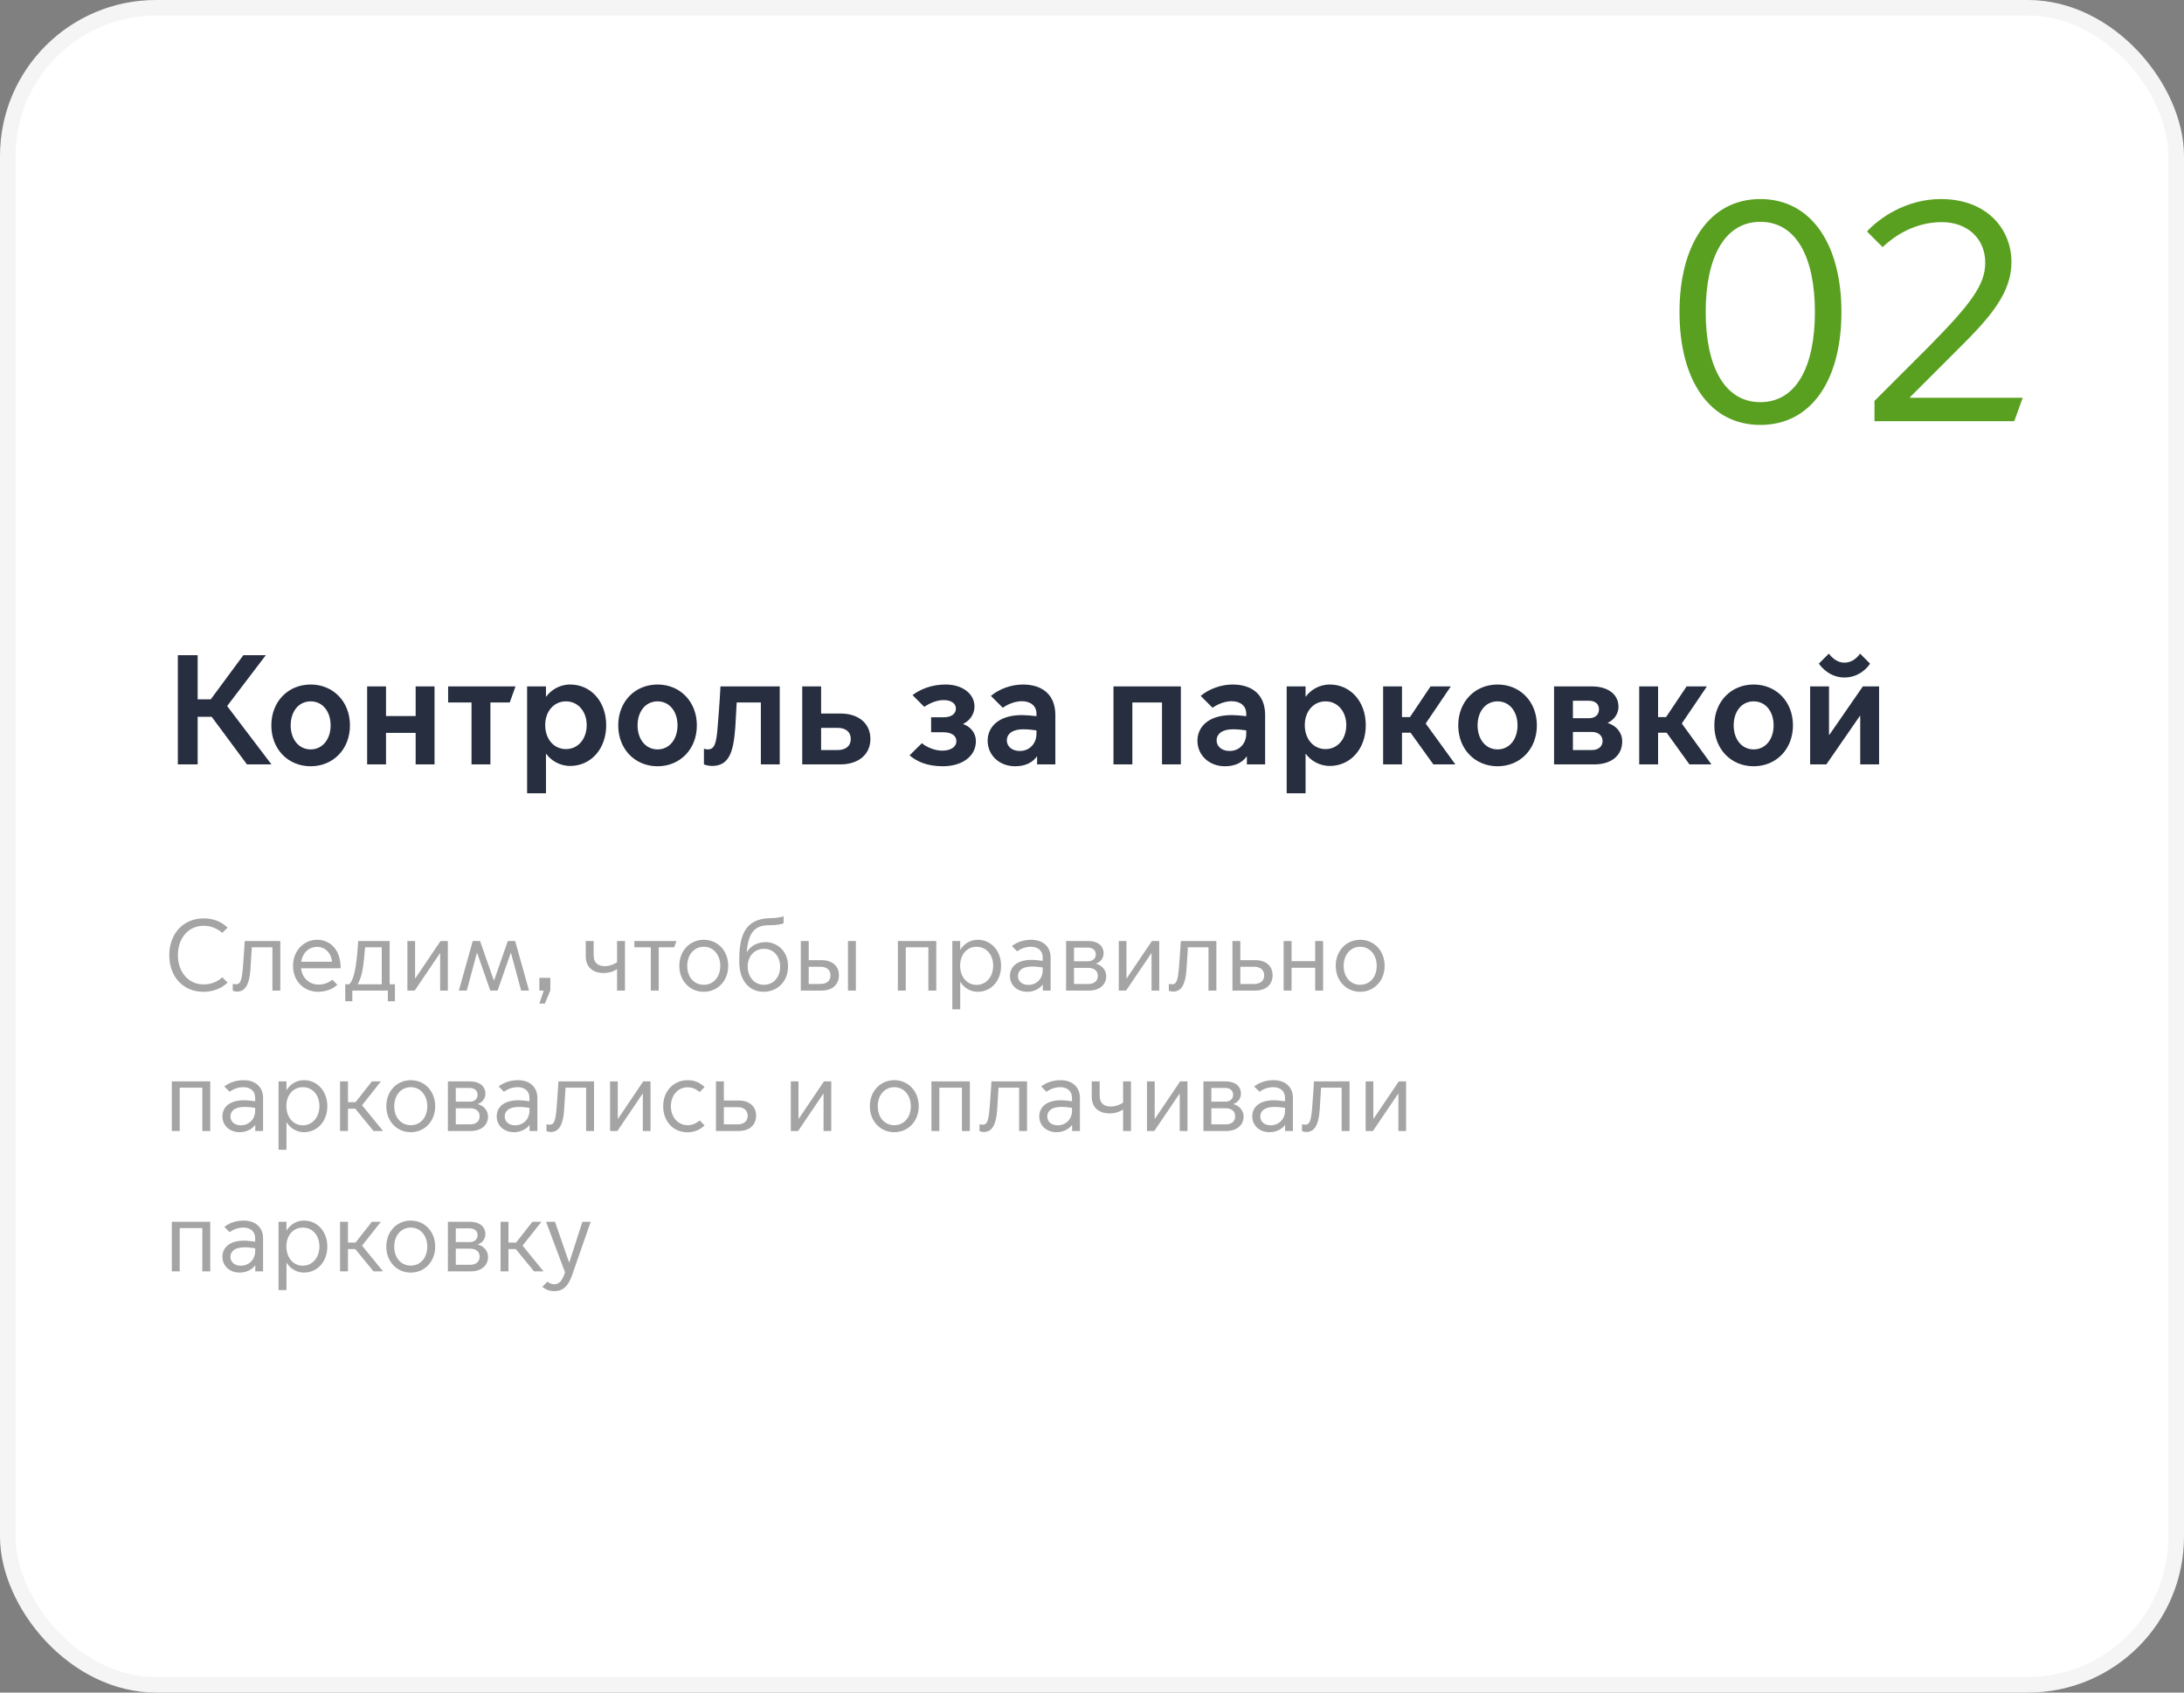
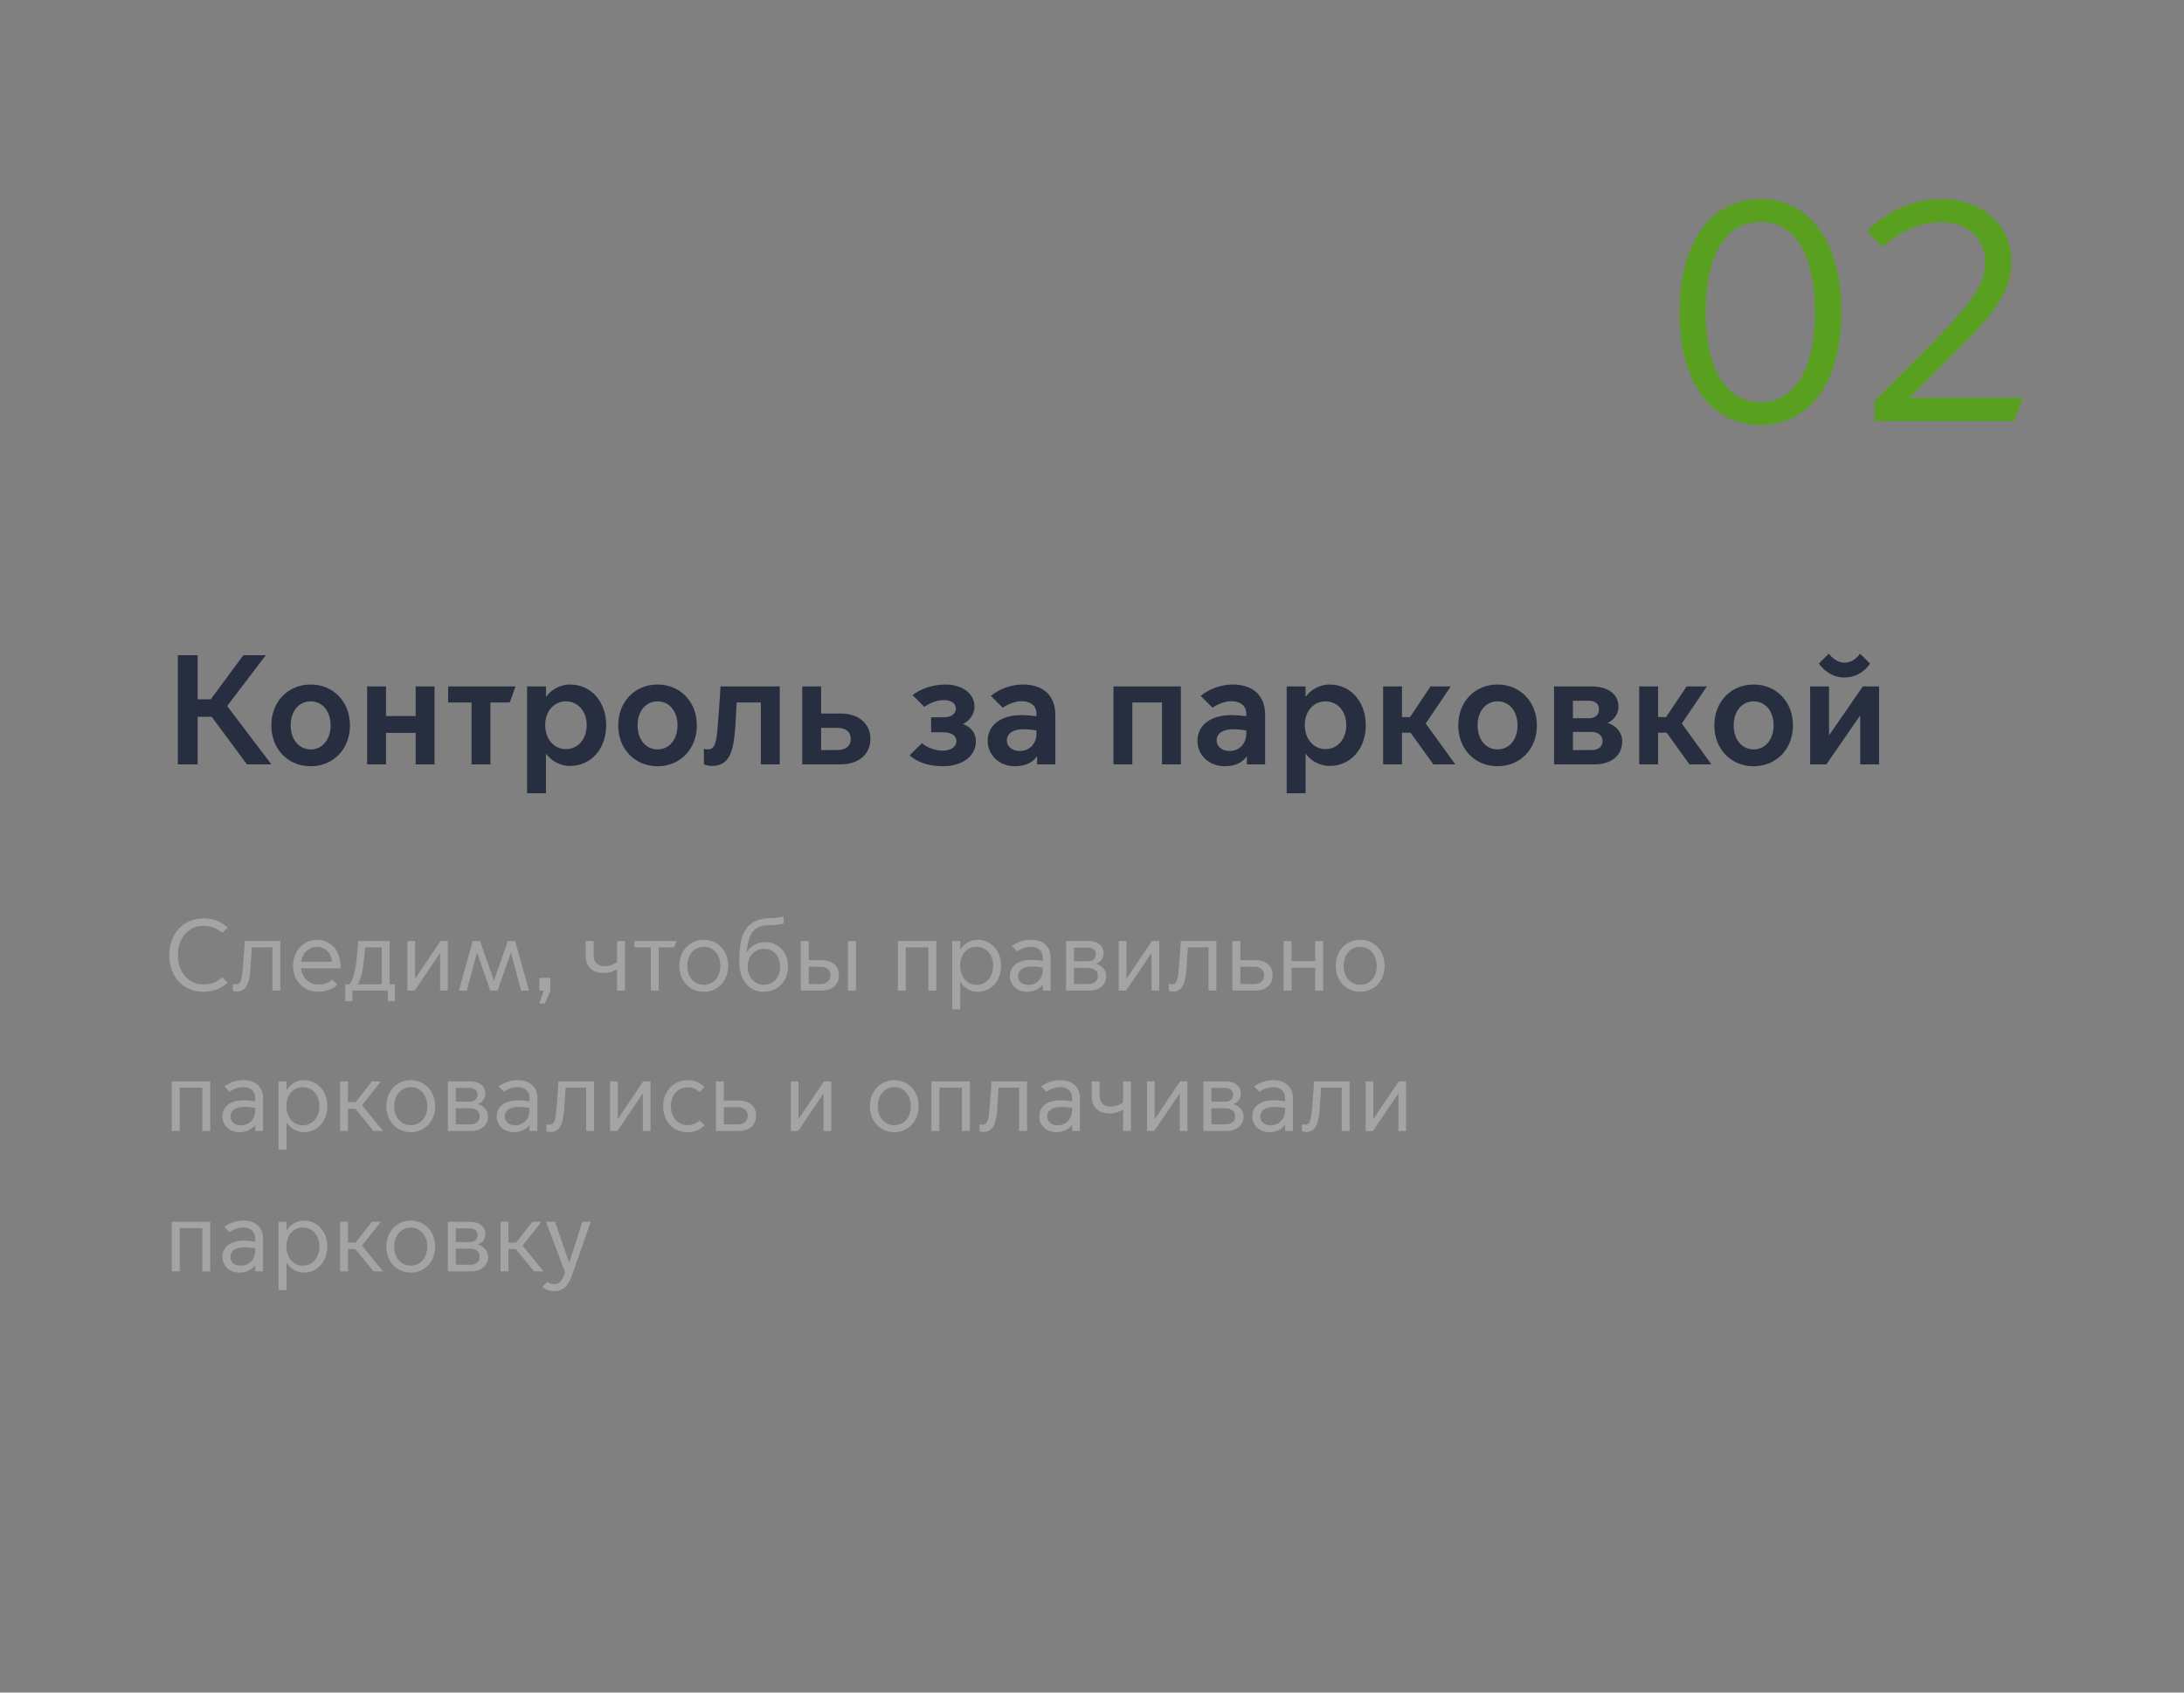
<svg xmlns="http://www.w3.org/2000/svg" width="280" height="217" viewBox="0 0 280 217" fill="none">
  <rect x="0" y="0" width="280" height="217" fill="#808080" stroke="none" />
-   <rect x="1" y="1" width="278" height="215" rx="19" fill="white" stroke="#F5F5F5" stroke-width="2" />
  <path d="M26.083 127.156C27.318 127.156 28.397 126.74 29.177 125.973L28.501 125.297C27.825 125.908 27.019 126.207 26.096 126.207C24.107 126.207 22.807 124.569 22.807 122.45C22.807 120.331 24.107 118.693 26.096 118.693C27.019 118.693 27.825 119.018 28.501 119.603L29.177 118.927C28.397 118.173 27.357 117.744 26.122 117.744C23.496 117.744 21.702 119.707 21.702 122.45C21.702 125.206 23.457 127.156 26.083 127.156ZM30.4 127.13C31.427 127.13 31.973 126.233 32.103 124.335C32.181 123.23 32.246 122.125 32.285 121.449H34.924V127H35.938V120.643H31.375C31.375 120.643 31.271 122.554 31.141 124.036C30.998 125.752 30.803 126.194 30.27 126.194C30.036 126.194 29.867 126.142 29.841 126.129V127.026C29.906 127.052 30.192 127.13 30.4 127.13ZM40.78 127.156C41.742 127.156 42.652 126.818 43.25 126.259L42.613 125.609C42.028 126.077 41.404 126.233 40.858 126.233C39.688 126.233 38.739 125.427 38.596 124.14H43.666V124.075C43.666 121.618 42.21 120.487 40.663 120.487C38.986 120.487 37.569 121.839 37.569 123.841C37.569 125.804 38.986 127.156 40.78 127.156ZM38.622 123.308C38.739 122.294 39.506 121.397 40.663 121.397C41.729 121.397 42.496 122.242 42.561 123.308H38.622ZM44.262 128.365H45.172V127H49.722V128.365H50.632V126.194H49.956V120.643H45.926C45.926 120.643 45.796 122.697 45.614 123.815C45.432 124.933 45.185 125.804 44.769 126.194H44.262V128.365ZM45.861 126.168C46.147 125.687 46.394 124.998 46.537 124.023C46.693 122.918 46.758 122.008 46.81 121.449H48.942V126.194H45.861V126.168ZM52.229 127H53.165L56.402 122.216H56.428V127H57.416V120.643H56.48L53.243 125.44H53.217V120.643H52.229V127ZM58.828 127H59.843L61.142 122.164H61.169L62.858 127H63.794L65.484 122.164H65.51L66.811 127H67.825L66.043 120.643H65.108L63.34 125.7H63.313L61.545 120.643H60.609L58.828 127ZM69.15 128.664H69.852L70.554 127V125.362H69.15V127H69.709L69.15 128.664ZM79.112 127H80.126V120.643H79.112V123.36C78.826 123.581 78.202 123.867 77.539 123.867C76.785 123.867 76.109 123.555 76.109 122.463V120.643H75.095V122.58C75.095 124.296 76.382 124.751 77.37 124.751C78.215 124.751 78.826 124.452 79.086 124.257H79.112V127ZM83.438 127H84.452V121.449H86.441L86.727 120.643H81.332V121.449H83.438V127ZM90.226 127.156C91.994 127.156 93.359 125.765 93.359 123.828C93.359 121.878 91.994 120.487 90.226 120.487C88.458 120.487 87.093 121.878 87.093 123.828C87.093 125.765 88.458 127.156 90.226 127.156ZM90.226 126.259C88.978 126.259 88.107 125.258 88.107 123.828C88.107 122.424 88.978 121.384 90.226 121.384C91.474 121.384 92.345 122.424 92.345 123.828C92.345 125.258 91.474 126.259 90.226 126.259ZM97.899 127.156C99.628 127.156 101.032 125.882 101.032 123.88C101.032 121.956 99.667 120.786 98.133 120.786C96.924 120.786 96.066 121.475 95.754 122.086H95.728C95.91 120.214 96.326 118.628 98.51 118.628C99.628 118.628 100.317 118.472 100.46 118.355V117.445C100.343 117.575 99.589 117.705 98.705 117.718C95.351 117.783 94.779 120.24 94.779 123.074V123.321C94.779 125.713 96.053 127.156 97.899 127.156ZM97.938 126.259C96.742 126.259 95.858 125.284 95.858 123.919C95.858 122.554 96.755 121.644 97.951 121.644C99.16 121.644 100.018 122.58 100.018 123.945C100.018 125.31 99.147 126.259 97.938 126.259ZM108.713 127H109.727V120.643H108.713V127ZM102.668 120.643V127H105.398C106.516 127 107.543 126.376 107.556 125.05C107.569 123.724 106.516 123.1 105.398 123.1H103.682V120.643H102.668ZM103.682 126.155V123.945H105.19C105.866 123.945 106.477 124.257 106.477 125.05C106.477 125.843 105.866 126.155 105.19 126.155H103.682ZM115.109 127H116.123V121.449H119.022V127H120.036V120.643H115.109V127ZM123.105 125.895H123.131C123.586 126.649 124.418 127.156 125.341 127.156C127.057 127.156 128.344 125.765 128.344 123.828C128.344 121.878 127.057 120.487 125.341 120.487C124.418 120.487 123.586 120.994 123.131 121.748H123.105V120.643H122.091V129.405H123.105V125.895ZM123.092 123.815C123.092 122.398 123.95 121.384 125.198 121.384C126.459 121.384 127.33 122.398 127.33 123.815C127.33 125.206 126.459 126.272 125.198 126.272C123.95 126.272 123.092 125.206 123.092 123.815ZM131.704 127.156C132.523 127.156 133.277 126.779 133.667 126.246H133.693V127H134.694V122.749C134.694 121.41 133.758 120.487 132.211 120.487C131.119 120.487 130.3 120.851 129.728 121.293L130.404 121.969C130.755 121.722 131.353 121.384 132.185 121.384C133.043 121.384 133.68 121.865 133.68 122.749V123.191C133.199 123.126 132.666 123.061 132.276 123.061C130.248 123.061 129.481 124.062 129.481 125.128C129.481 126.259 130.352 127.156 131.704 127.156ZM131.847 126.272C130.95 126.272 130.508 125.726 130.508 125.154C130.508 124.673 130.768 124.296 131.236 124.101C131.782 123.867 132.627 123.867 133.68 124.036V124.387C133.68 125.531 132.848 126.272 131.847 126.272ZM139.629 127C140.89 127 141.826 126.298 141.826 125.154C141.826 124.322 141.215 123.724 140.526 123.568V123.542C141.111 123.334 141.488 122.84 141.488 122.19C141.488 121.462 140.981 120.643 139.46 120.643H136.678V127H139.629ZM137.692 123.243V121.488H139.473C139.967 121.488 140.487 121.722 140.487 122.359C140.487 122.996 139.967 123.243 139.473 123.243H137.692ZM137.692 126.155V124.088H139.538C140.24 124.088 140.747 124.439 140.747 125.115C140.747 125.804 140.24 126.155 139.538 126.155H137.692ZM143.432 127H144.368L147.605 122.216H147.631V127H148.619V120.643H147.683L144.446 125.44H144.42V120.643H143.432V127ZM150.409 127.13C151.436 127.13 151.982 126.233 152.112 124.335C152.19 123.23 152.255 122.125 152.294 121.449H154.933V127H155.947V120.643H151.384C151.384 120.643 151.28 122.554 151.15 124.036C151.007 125.752 150.812 126.194 150.279 126.194C150.045 126.194 149.876 126.142 149.85 126.129V127.026C149.915 127.052 150.201 127.13 150.409 127.13ZM158.006 120.643V127H160.996C162.114 127 163.141 126.376 163.154 125.05C163.167 123.724 162.114 123.1 160.996 123.1H159.02V120.643H158.006ZM159.02 126.155V123.945H160.788C161.464 123.945 162.075 124.257 162.075 125.05C162.075 125.843 161.464 126.155 160.788 126.155H159.02ZM164.57 127H165.584V124.075H168.613V127H169.627V120.643H168.613V123.23H165.584V120.643H164.57V127ZM174.383 127.156C176.151 127.156 177.516 125.765 177.516 123.828C177.516 121.878 176.151 120.487 174.383 120.487C172.615 120.487 171.25 121.878 171.25 123.828C171.25 125.765 172.615 127.156 174.383 127.156ZM174.383 126.259C173.135 126.259 172.264 125.258 172.264 123.828C172.264 122.424 173.135 121.384 174.383 121.384C175.631 121.384 176.502 122.424 176.502 123.828C176.502 125.258 175.631 126.259 174.383 126.259ZM22.027 145H23.041V139.449H25.94V145H26.954V138.643H22.027V145ZM30.738 145.156C31.557 145.156 32.311 144.779 32.701 144.246H32.727V145H33.728V140.749C33.728 139.41 32.792 138.487 31.245 138.487C30.153 138.487 29.334 138.851 28.762 139.293L29.438 139.969C29.789 139.722 30.387 139.384 31.219 139.384C32.077 139.384 32.714 139.865 32.714 140.749V141.191C32.233 141.126 31.7 141.061 31.31 141.061C29.282 141.061 28.515 142.062 28.515 143.128C28.515 144.259 29.386 145.156 30.738 145.156ZM30.881 144.272C29.984 144.272 29.542 143.726 29.542 143.154C29.542 142.673 29.802 142.296 30.27 142.101C30.816 141.867 31.661 141.867 32.714 142.036V142.387C32.714 143.531 31.882 144.272 30.881 144.272ZM36.727 143.895H36.752C37.208 144.649 38.039 145.156 38.962 145.156C40.678 145.156 41.965 143.765 41.965 141.828C41.965 139.878 40.678 138.487 38.962 138.487C38.039 138.487 37.208 138.994 36.752 139.748H36.727V138.643H35.712V147.405H36.727V143.895ZM36.714 141.815C36.714 140.398 37.572 139.384 38.819 139.384C40.081 139.384 40.952 140.398 40.952 141.815C40.952 143.206 40.081 144.272 38.819 144.272C37.572 144.272 36.714 143.206 36.714 141.815ZM43.596 145H44.61V142.14H45.546L47.886 145H49.108L46.417 141.698L48.835 138.643H47.678L45.585 141.308H44.61V138.643H43.596V145ZM52.661 145.156C54.429 145.156 55.794 143.765 55.794 141.828C55.794 139.878 54.429 138.487 52.661 138.487C50.893 138.487 49.528 139.878 49.528 141.828C49.528 143.765 50.893 145.156 52.661 145.156ZM52.661 144.259C51.413 144.259 50.542 143.258 50.542 141.828C50.542 140.424 51.413 139.384 52.661 139.384C53.909 139.384 54.78 140.424 54.78 141.828C54.78 143.258 53.909 144.259 52.661 144.259ZM60.373 145C61.633 145 62.569 144.298 62.569 143.154C62.569 142.322 61.959 141.724 61.27 141.568V141.542C61.855 141.334 62.231 140.84 62.231 140.19C62.231 139.462 61.724 138.643 60.203 138.643H57.422V145H60.373ZM58.435 141.243V139.488H60.217C60.711 139.488 61.23 139.722 61.23 140.359C61.23 140.996 60.711 141.243 60.217 141.243H58.435ZM58.435 144.155V142.088H60.282C60.983 142.088 61.49 142.439 61.49 143.115C61.49 143.804 60.983 144.155 60.282 144.155H58.435ZM65.904 145.156C66.723 145.156 67.477 144.779 67.867 144.246H67.893V145H68.894V140.749C68.894 139.41 67.958 138.487 66.411 138.487C65.319 138.487 64.5 138.851 63.928 139.293L64.604 139.969C64.955 139.722 65.553 139.384 66.385 139.384C67.243 139.384 67.88 139.865 67.88 140.749V141.191C67.399 141.126 66.866 141.061 66.476 141.061C64.448 141.061 63.681 142.062 63.681 143.128C63.681 144.259 64.552 145.156 65.904 145.156ZM66.047 144.272C65.15 144.272 64.708 143.726 64.708 143.154C64.708 142.673 64.968 142.296 65.436 142.101C65.982 141.867 66.827 141.867 67.88 142.036V142.387C67.88 143.531 67.048 144.272 66.047 144.272ZM70.619 145.13C71.646 145.13 72.192 144.233 72.322 142.335C72.4 141.23 72.465 140.125 72.504 139.449H75.143V145H76.157V138.643H71.594C71.594 138.643 71.49 140.554 71.36 142.036C71.217 143.752 71.022 144.194 70.489 144.194C70.255 144.194 70.086 144.142 70.06 144.129V145.026C70.125 145.052 70.411 145.13 70.619 145.13ZM78.216 145H79.153L82.389 140.216H82.415V145H83.403V138.643H82.468L79.231 143.44H79.204V138.643H78.216V145ZM88.144 145.169C89.21 145.169 89.938 144.675 90.328 144.285L89.704 143.648C89.405 143.882 88.924 144.259 88.157 144.259C86.883 144.259 86.012 143.193 86.012 141.828C86.012 140.463 86.883 139.397 88.157 139.397C88.924 139.397 89.405 139.774 89.704 140.008L90.328 139.371C89.938 138.981 89.249 138.487 88.183 138.487C86.363 138.487 85.024 139.878 85.024 141.828C85.024 143.778 86.324 145.169 88.144 145.169ZM91.788 138.643V145H94.778C95.896 145 96.923 144.376 96.936 143.05C96.949 141.724 95.896 141.1 94.778 141.1H92.802V138.643H91.788ZM92.802 144.155V141.945H94.57C95.246 141.945 95.857 142.257 95.857 143.05C95.857 143.843 95.246 144.155 94.57 144.155H92.802ZM101.385 145H102.321L105.558 140.216H105.584V145H106.572V138.643H105.636L102.399 143.44H102.373V138.643H101.385V145ZM114.652 145.156C116.42 145.156 117.785 143.765 117.785 141.828C117.785 139.878 116.42 138.487 114.652 138.487C112.884 138.487 111.519 139.878 111.519 141.828C111.519 143.765 112.884 145.156 114.652 145.156ZM114.652 144.259C113.404 144.259 112.533 143.258 112.533 141.828C112.533 140.424 113.404 139.384 114.652 139.384C115.9 139.384 116.771 140.424 116.771 141.828C116.771 143.258 115.9 144.259 114.652 144.259ZM119.413 145H120.427V139.449H123.326V145H124.34V138.643H119.413V145ZM126.135 145.13C127.162 145.13 127.708 144.233 127.838 142.335C127.916 141.23 127.981 140.125 128.02 139.449H130.659V145H131.673V138.643H127.11C127.11 138.643 127.006 140.554 126.876 142.036C126.733 143.752 126.538 144.194 126.005 144.194C125.771 144.194 125.602 144.142 125.576 144.129V145.026C125.641 145.052 125.927 145.13 126.135 145.13ZM135.462 145.156C136.281 145.156 137.035 144.779 137.425 144.246H137.451V145H138.452V140.749C138.452 139.41 137.516 138.487 135.969 138.487C134.877 138.487 134.058 138.851 133.486 139.293L134.162 139.969C134.513 139.722 135.111 139.384 135.943 139.384C136.801 139.384 137.438 139.865 137.438 140.749V141.191C136.957 141.126 136.424 141.061 136.034 141.061C134.006 141.061 133.239 142.062 133.239 143.128C133.239 144.259 134.11 145.156 135.462 145.156ZM135.605 144.272C134.708 144.272 134.266 143.726 134.266 143.154C134.266 142.673 134.526 142.296 134.994 142.101C135.54 141.867 136.385 141.867 137.438 142.036V142.387C137.438 143.531 136.606 144.272 135.605 144.272ZM143.985 145H144.999V138.643H143.985V141.36C143.699 141.581 143.075 141.867 142.412 141.867C141.658 141.867 140.982 141.555 140.982 140.463V138.643H139.968V140.58C139.968 142.296 141.255 142.751 142.243 142.751C143.088 142.751 143.699 142.452 143.959 142.257H143.985V145ZM147.05 145H147.986L151.223 140.216H151.249V145H152.237V138.643H151.301L148.064 143.44H148.038V138.643H147.05V145ZM157.238 145C158.499 145 159.435 144.298 159.435 143.154C159.435 142.322 158.824 141.724 158.135 141.568V141.542C158.72 141.334 159.097 140.84 159.097 140.19C159.097 139.462 158.59 138.643 157.069 138.643H154.287V145H157.238ZM155.301 141.243V139.488H157.082C157.576 139.488 158.096 139.722 158.096 140.359C158.096 140.996 157.576 141.243 157.082 141.243H155.301ZM155.301 144.155V142.088H157.147C157.849 142.088 158.356 142.439 158.356 143.115C158.356 143.804 157.849 144.155 157.147 144.155H155.301ZM162.77 145.156C163.589 145.156 164.343 144.779 164.733 144.246H164.759V145H165.76V140.749C165.76 139.41 164.824 138.487 163.277 138.487C162.185 138.487 161.366 138.851 160.794 139.293L161.47 139.969C161.821 139.722 162.419 139.384 163.251 139.384C164.109 139.384 164.746 139.865 164.746 140.749V141.191C164.265 141.126 163.732 141.061 163.342 141.061C161.314 141.061 160.547 142.062 160.547 143.128C160.547 144.259 161.418 145.156 162.77 145.156ZM162.913 144.272C162.016 144.272 161.574 143.726 161.574 143.154C161.574 142.673 161.834 142.296 162.302 142.101C162.848 141.867 163.693 141.867 164.746 142.036V142.387C164.746 143.531 163.914 144.272 162.913 144.272ZM167.484 145.13C168.511 145.13 169.057 144.233 169.187 142.335C169.265 141.23 169.33 140.125 169.369 139.449H172.008V145H173.022V138.643H168.459C168.459 138.643 168.355 140.554 168.225 142.036C168.082 143.752 167.887 144.194 167.354 144.194C167.12 144.194 166.951 144.142 166.925 144.129V145.026C166.99 145.052 167.276 145.13 167.484 145.13ZM175.082 145H176.018L179.255 140.216H179.281V145H180.269V138.643H179.333L176.096 143.44H176.07V138.643H175.082V145ZM22.027 163H23.041V157.449H25.94V163H26.954V156.643H22.027V163ZM30.738 163.156C31.557 163.156 32.311 162.779 32.701 162.246H32.727V163H33.728V158.749C33.728 157.41 32.792 156.487 31.245 156.487C30.153 156.487 29.334 156.851 28.762 157.293L29.438 157.969C29.789 157.722 30.387 157.384 31.219 157.384C32.077 157.384 32.714 157.865 32.714 158.749V159.191C32.233 159.126 31.7 159.061 31.31 159.061C29.282 159.061 28.515 160.062 28.515 161.128C28.515 162.259 29.386 163.156 30.738 163.156ZM30.881 162.272C29.984 162.272 29.542 161.726 29.542 161.154C29.542 160.673 29.802 160.296 30.27 160.101C30.816 159.867 31.661 159.867 32.714 160.036V160.387C32.714 161.531 31.882 162.272 30.881 162.272ZM36.727 161.895H36.752C37.208 162.649 38.039 163.156 38.962 163.156C40.678 163.156 41.965 161.765 41.965 159.828C41.965 157.878 40.678 156.487 38.962 156.487C38.039 156.487 37.208 156.994 36.752 157.748H36.727V156.643H35.712V165.405H36.727V161.895ZM36.714 159.815C36.714 158.398 37.572 157.384 38.819 157.384C40.081 157.384 40.952 158.398 40.952 159.815C40.952 161.206 40.081 162.272 38.819 162.272C37.572 162.272 36.714 161.206 36.714 159.815ZM43.596 163H44.61V160.14H45.546L47.886 163H49.108L46.417 159.698L48.835 156.643H47.678L45.585 159.308H44.61V156.643H43.596V163ZM52.661 163.156C54.429 163.156 55.794 161.765 55.794 159.828C55.794 157.878 54.429 156.487 52.661 156.487C50.893 156.487 49.528 157.878 49.528 159.828C49.528 161.765 50.893 163.156 52.661 163.156ZM52.661 162.259C51.413 162.259 50.542 161.258 50.542 159.828C50.542 158.424 51.413 157.384 52.661 157.384C53.909 157.384 54.78 158.424 54.78 159.828C54.78 161.258 53.909 162.259 52.661 162.259ZM60.373 163C61.633 163 62.569 162.298 62.569 161.154C62.569 160.322 61.959 159.724 61.27 159.568V159.542C61.855 159.334 62.231 158.84 62.231 158.19C62.231 157.462 61.724 156.643 60.203 156.643H57.422V163H60.373ZM58.435 159.243V157.488H60.217C60.711 157.488 61.23 157.722 61.23 158.359C61.23 158.996 60.711 159.243 60.217 159.243H58.435ZM58.435 162.155V160.088H60.282C60.983 160.088 61.49 160.439 61.49 161.115C61.49 161.804 60.983 162.155 60.282 162.155H58.435ZM64.175 163H65.189V160.14H66.125L68.465 163H69.687L66.996 159.698L69.414 156.643H68.257L66.164 159.308H65.189V156.643H64.175V163ZM71.063 165.535C72.233 165.535 72.883 164.807 73.338 163.507L75.73 156.643H74.664L72.987 161.856H72.961L71.154 156.643H70.01L72.441 163.117C72.077 164.235 71.7 164.651 71.037 164.651C70.777 164.651 70.426 164.534 70.179 164.326L69.529 164.976C70.01 165.405 70.621 165.535 71.063 165.535Z" fill="#A4A4A4" />
  <path d="M22.8 98H25.34V91.9H27.14L31.66 98H34.8L29.12 90.52L34.08 84H31.2L27.02 89.66H25.34V84H22.8V98ZM39.827 98.24C42.707 98.24 44.867 96.06 44.867 93C44.867 89.94 42.707 87.76 39.827 87.76C36.947 87.76 34.787 89.94 34.787 93C34.787 96.06 36.947 98.24 39.827 98.24ZM39.827 96.08C38.287 96.08 37.267 94.76 37.267 93C37.267 91.22 38.287 89.92 39.827 89.92C41.367 89.92 42.387 91.22 42.387 93C42.387 94.76 41.367 96.08 39.827 96.08ZM47.069 98H49.489V93.96H53.289V98H55.709V88H53.289V91.8H49.489V88H47.069V98ZM60.452 98H62.872V90.06H65.352L66.092 88H57.452V90.06H60.452V98ZM69.997 96.66H70.037C70.597 97.44 71.697 98.2 73.097 98.2C75.737 98.2 77.717 96.04 77.717 92.98C77.717 89.92 75.737 87.76 73.097 87.76C71.697 87.76 70.597 88.52 70.037 89.3H69.997V88H67.577V101.7H69.997V96.66ZM69.897 92.96C69.897 91.22 70.997 89.92 72.557 89.92C74.117 89.92 75.217 91.22 75.217 92.96C75.217 94.74 74.117 96.04 72.557 96.04C70.997 96.04 69.897 94.74 69.897 92.96ZM84.3 98.24C87.18 98.24 89.34 96.06 89.34 93C89.34 89.94 87.18 87.76 84.3 87.76C81.42 87.76 79.26 89.94 79.26 93C79.26 96.06 81.42 98.24 84.3 98.24ZM84.3 96.08C82.76 96.08 81.74 94.76 81.74 93C81.74 91.22 82.76 89.92 84.3 89.92C85.84 89.92 86.86 91.22 86.86 93C86.86 94.76 85.84 96.08 84.3 96.08ZM91.267 98.2C93.427 98.2 94.027 96.54 94.267 93.28C94.347 92.16 94.387 90.92 94.447 90.06H97.547V98H99.967V88H92.367C92.367 88 92.267 90.16 91.987 93.44C91.827 95.34 91.587 96.08 90.747 96.08C90.527 96.08 90.327 96.02 90.247 95.98V98C90.367 98.06 90.847 98.2 91.267 98.2ZM102.85 88V98H107.77C109.99 98 111.59 96.78 111.59 94.74C111.59 92.68 109.99 91.48 107.77 91.48H105.27V88H102.85ZM105.27 96.16V93.32H107.41C108.33 93.32 109.07 93.76 109.07 94.74C109.07 95.72 108.33 96.16 107.41 96.16H105.27ZM120.873 98.24C123.293 98.24 125.113 97 125.113 95.04C125.113 93.78 124.213 93.08 123.493 92.84V92.8C124.333 92.4 124.933 91.56 124.933 90.58C124.933 88.9 123.333 87.76 121.233 87.76C119.433 87.76 117.953 88.38 116.993 89.12L118.493 90.62C119.133 90.2 120.053 89.74 121.013 89.76C121.933 89.76 122.553 90.18 122.553 90.84C122.553 91.5 121.993 91.96 120.993 91.96H119.373V93.88H120.893C122.013 93.88 122.613 94.32 122.613 95.02C122.613 95.78 121.873 96.24 120.793 96.24C119.813 96.24 118.733 95.76 118.193 95.28L116.613 96.84C117.533 97.64 118.893 98.24 120.873 98.24ZM130.141 98.24C131.401 98.24 132.341 97.8 132.921 97H132.961V98H135.301V91.66C135.301 89.14 133.721 87.76 131.121 87.76C129.681 87.76 128.101 88.32 127.041 89.22L128.561 90.74C129.261 90.24 130.201 89.9 131.001 89.9C132.061 89.9 132.881 90.44 132.881 91.52V91.82C132.281 91.74 131.521 91.68 131.021 91.68C127.861 91.68 126.621 93.34 126.621 94.96C126.621 96.82 128.121 98.24 130.141 98.24ZM130.741 96.28C129.641 96.28 129.081 95.6 129.081 94.94C129.081 94.08 129.821 93.5 131.161 93.5C131.781 93.5 132.361 93.56 132.881 93.64V94.08C132.881 95.24 132.081 96.28 130.741 96.28ZM142.753 98H145.173V90.06H148.973V98H151.393V88H142.753V98ZM157.036 98.24C158.296 98.24 159.236 97.8 159.816 97H159.856V98H162.196V91.66C162.196 89.14 160.616 87.76 158.016 87.76C156.576 87.76 154.996 88.32 153.936 89.22L155.456 90.74C156.156 90.24 157.096 89.9 157.896 89.9C158.956 89.9 159.776 90.44 159.776 91.52V91.82C159.176 91.74 158.416 91.68 157.916 91.68C154.756 91.68 153.516 93.34 153.516 94.96C153.516 96.82 155.016 98.24 157.036 98.24ZM157.636 96.28C156.536 96.28 155.976 95.6 155.976 94.94C155.976 94.08 156.716 93.5 158.056 93.5C158.676 93.5 159.256 93.56 159.776 93.64V94.08C159.776 95.24 158.976 96.28 157.636 96.28ZM167.38 96.66H167.42C167.98 97.44 169.08 98.2 170.48 98.2C173.12 98.2 175.1 96.04 175.1 92.98C175.1 89.92 173.12 87.76 170.48 87.76C169.08 87.76 167.98 88.52 167.42 89.3H167.38V88H164.96V101.7H167.38V96.66ZM167.28 92.96C167.28 91.22 168.38 89.92 169.94 89.92C171.5 89.92 172.6 91.22 172.6 92.96C172.6 94.74 171.5 96.04 169.94 96.04C168.38 96.04 167.28 94.74 167.28 92.96ZM177.323 98H179.743V93.94H180.843L183.763 98H186.583L182.783 92.76L186.003 88H183.403L180.763 91.94H179.743V88H177.323V98ZM191.995 98.24C194.875 98.24 197.035 96.06 197.035 93C197.035 89.94 194.875 87.76 191.995 87.76C189.115 87.76 186.955 89.94 186.955 93C186.955 96.06 189.115 98.24 191.995 98.24ZM191.995 96.08C190.455 96.08 189.435 94.76 189.435 93C189.435 91.22 190.455 89.92 191.995 89.92C193.535 89.92 194.555 91.22 194.555 93C194.555 94.76 193.535 96.08 191.995 96.08ZM204.417 98C206.517 98 207.977 96.92 207.977 95.04C207.977 93.94 207.237 93.04 206.137 92.7V92.66C206.737 92.4 207.497 91.68 207.497 90.62C207.497 88.94 206.057 88 204.057 88H199.237V98H204.417ZM201.657 92.08V89.84H203.697C204.497 89.84 204.997 90.24 204.997 90.94C204.997 91.66 204.497 92.08 203.697 92.08H201.657ZM201.657 96.16V93.84H204.077C204.897 93.84 205.457 94.3 205.457 95C205.457 95.72 204.897 96.16 204.117 96.16H201.657ZM210.155 98H212.575V93.94H213.675L216.595 98H219.415L215.615 92.76L218.835 88H216.235L213.595 91.94H212.575V88H210.155V98ZM224.827 98.24C227.707 98.24 229.867 96.06 229.867 93C229.867 89.94 227.707 87.76 224.827 87.76C221.947 87.76 219.787 89.94 219.787 93C219.787 96.06 221.947 98.24 224.827 98.24ZM224.827 96.08C223.287 96.08 222.267 94.76 222.267 93C222.267 91.22 223.287 89.92 224.827 89.92C226.367 89.92 227.387 91.22 227.387 93C227.387 94.76 226.367 96.08 224.827 96.08ZM236.469 86.86C238.249 86.86 239.369 85.7 239.749 85.08L238.469 83.8C238.149 84.26 237.489 84.96 236.449 84.96C235.509 84.96 234.809 84.26 234.469 83.8L233.189 85.08C233.609 85.7 234.729 86.86 236.469 86.86ZM232.069 98H234.149L238.449 91.78H238.489V98H240.909V88H238.829L234.529 94.22H234.489V88H232.069V98Z" fill="#272E40" />
  <path d="M225.68 54.48C232.24 54.48 236.08 48.72 236.08 40C236.08 31.36 232.24 25.52 225.68 25.52C219.16 25.52 215.32 31.36 215.32 40C215.32 48.72 219.16 54.48 225.68 54.48ZM225.68 51.56C221.08 51.56 218.68 46.96 218.68 40C218.68 33.04 221.08 28.44 225.68 28.44C230.32 28.44 232.68 33.04 232.68 40C232.68 46.96 230.32 51.56 225.68 51.56ZM258.239 54L259.319 51H244.879V50.92L251.119 44.68C255.159 40.68 257.879 37.56 257.879 33.6C257.879 29.36 254.719 25.52 248.839 25.52C244.279 25.52 240.799 28.08 239.359 29.68L241.359 31.68C242.879 30.24 245.479 28.48 248.959 28.48C252.199 28.48 254.519 30.56 254.519 33.68C254.519 36.52 252.639 39 247.359 44.36L240.319 51.4V54H258.239Z" fill="#59A020" />
</svg>